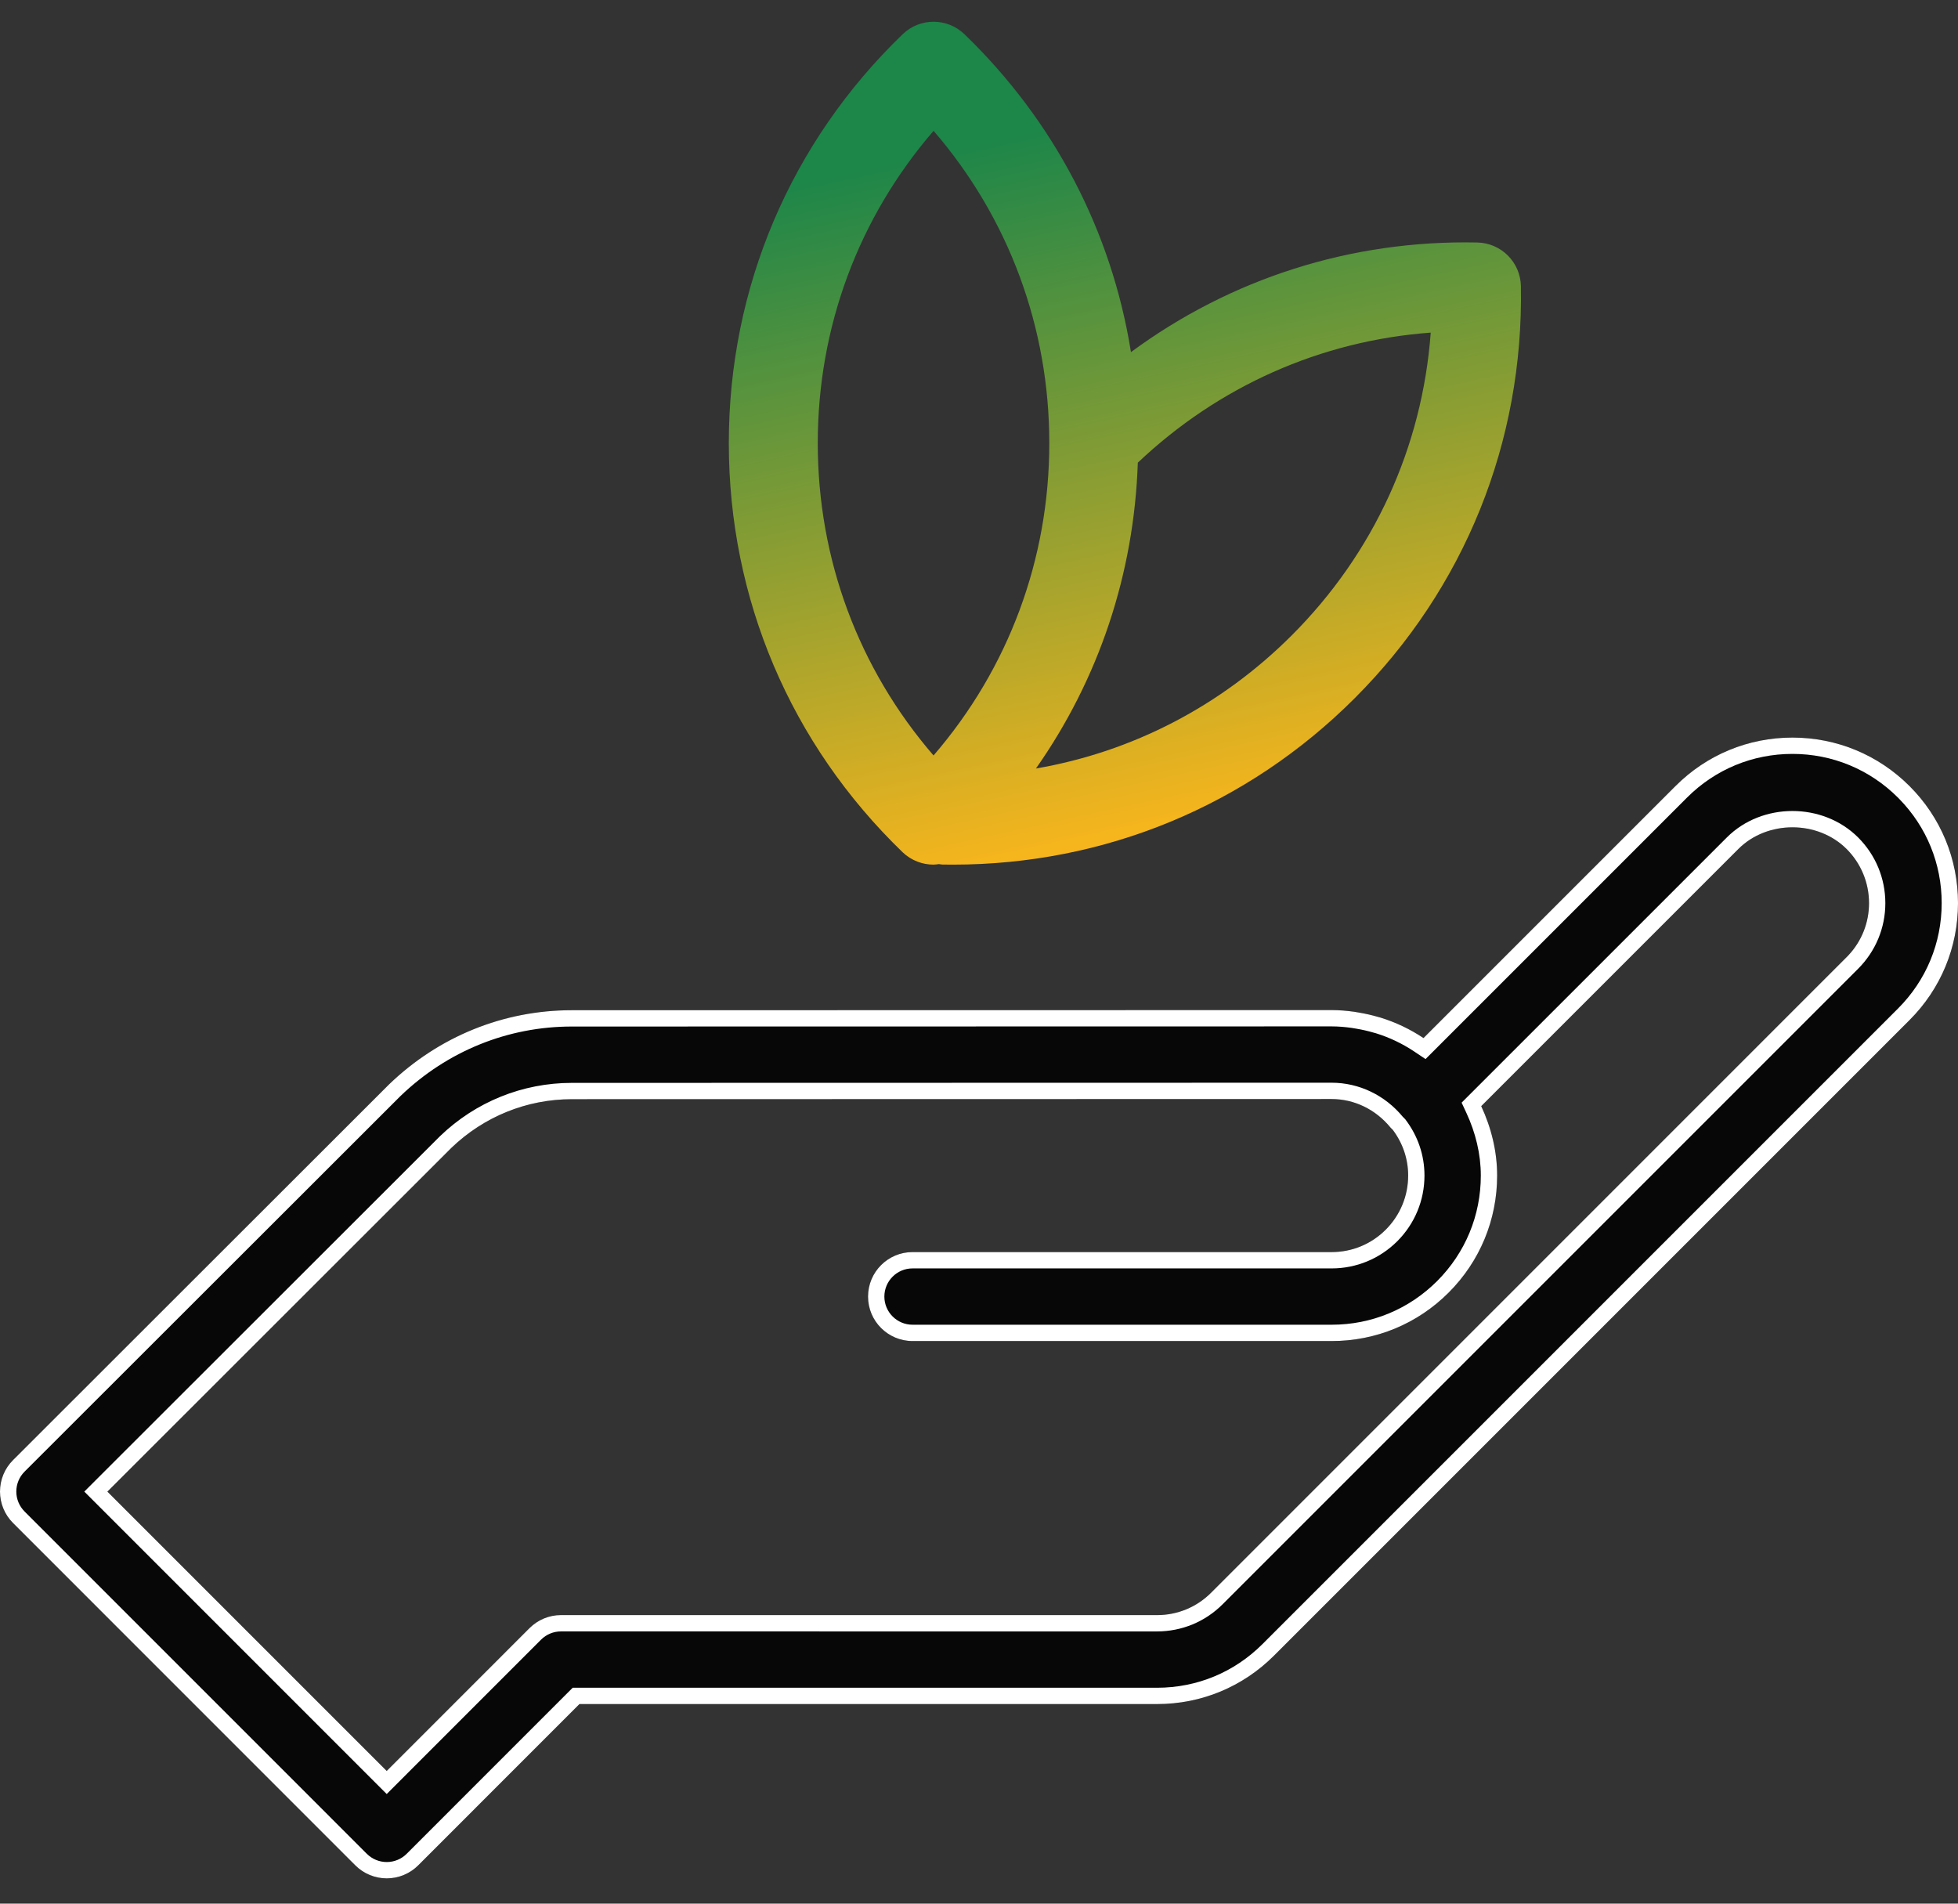
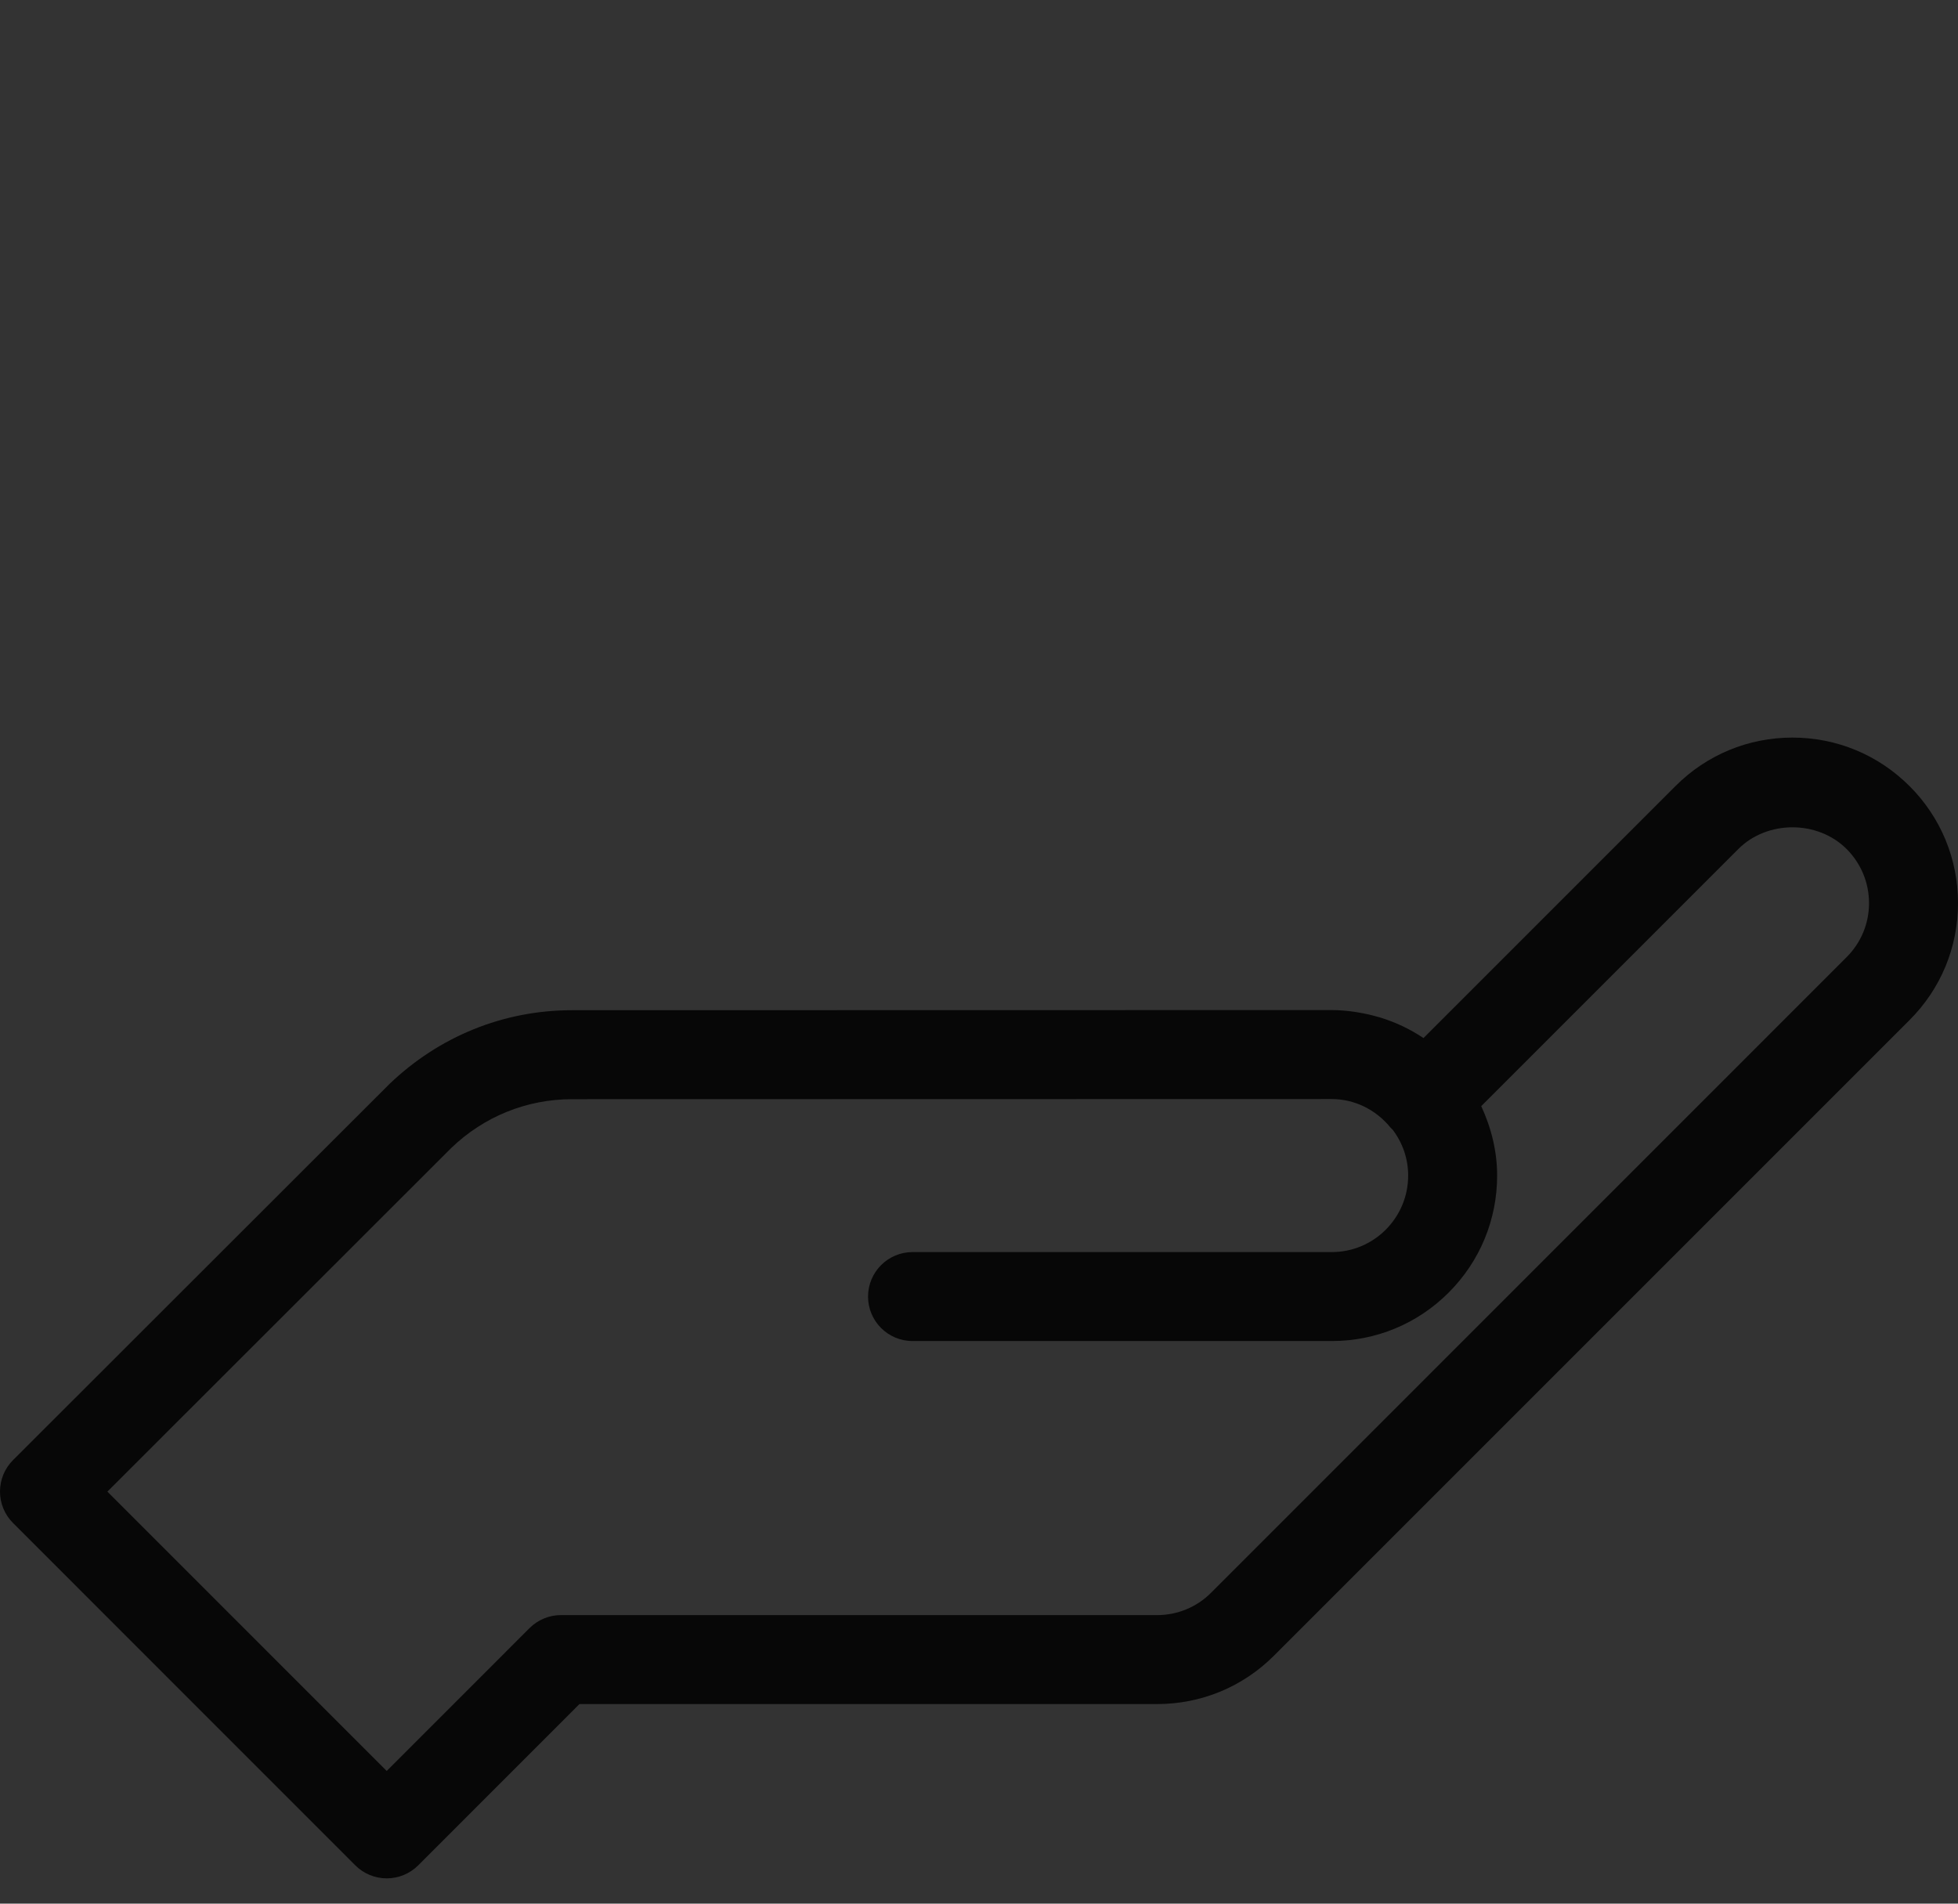
<svg xmlns="http://www.w3.org/2000/svg" width="72" height="70" viewBox="0 0 72 70" fill="none">
  <rect x="0" y="0" width="72" height="70" fill="#333333" stroke="none" />
  <path d="M70.216 28.905C69.067 27.756 67.538 27.122 65.912 27.122C64.287 27.122 62.759 27.755 61.611 28.905L52.345 38.171C51.856 37.844 51.325 37.592 50.763 37.418C50.738 37.411 50.713 37.404 50.689 37.398C50.455 37.329 50.217 37.275 49.974 37.234C49.914 37.224 49.856 37.213 49.796 37.204C49.524 37.167 49.247 37.142 48.968 37.142H48.967H48.966L21.028 37.147C18.521 37.147 16.141 38.108 14.306 39.875L0.479 53.69C0.172 53.996 0 54.412 0 54.847C0 55.28 0.172 55.697 0.479 56.003L13.065 68.591C13.372 68.898 13.788 69.07 14.222 69.07C14.656 69.07 15.072 68.898 15.379 68.591L21.307 62.661H42.548C44.173 62.661 45.7 62.029 46.849 60.879L70.216 37.512C71.367 36.363 72 34.835 72 33.208C72 31.582 71.367 30.053 70.216 28.904L70.216 28.905ZM67.903 35.197L44.536 58.566C44.005 59.097 43.299 59.39 42.544 59.39L20.628 59.389C20.194 59.389 19.778 59.562 19.471 59.869L14.22 65.121L3.949 54.849L16.596 42.211C17.797 41.056 19.371 40.419 21.029 40.419L48.965 40.413C49.799 40.413 50.588 40.795 51.131 41.461C51.156 41.491 51.188 41.515 51.215 41.545C51.581 42.033 51.781 42.61 51.781 43.226C51.781 43.978 51.488 44.685 50.956 45.218C50.426 45.748 49.719 46.041 48.969 46.041H48.967H33.556C32.653 46.041 31.92 46.774 31.92 47.677C31.92 48.58 32.654 49.312 33.556 49.312H48.967H48.971C50.595 49.312 52.122 48.68 53.271 47.53C54.42 46.38 55.053 44.852 55.053 43.226C55.053 42.338 54.838 41.471 54.468 40.674L63.924 31.218C64.988 30.155 66.84 30.157 67.903 31.218C68.434 31.75 68.728 32.458 68.728 33.21C68.728 33.961 68.434 34.666 67.902 35.198L67.903 35.197Z" fill="#070707" />
-   <path fill-rule="evenodd" clip-rule="evenodd" d="M69.842 29.38L69.792 29.329C68.755 28.293 67.379 27.722 65.912 27.722C64.446 27.722 63.071 28.292 62.035 29.329L52.42 38.944L52.011 38.67C51.572 38.376 51.094 38.148 50.588 37.992C50.579 37.99 50.576 37.989 50.569 37.987C50.562 37.985 50.551 37.982 50.527 37.976L50.52 37.974C50.31 37.912 50.096 37.863 49.876 37.826C49.84 37.82 49.814 37.815 49.791 37.812C49.764 37.807 49.741 37.803 49.709 37.798C49.458 37.763 49.211 37.742 48.968 37.742L21.028 37.747C18.68 37.747 16.45 38.645 14.726 40.303L0.903 54.114C0.709 54.308 0.6 54.571 0.6 54.847C0.6 55.122 0.709 55.385 0.903 55.578L0.903 55.579L13.489 68.167C13.489 68.166 13.489 68.167 13.489 68.167C13.684 68.361 13.947 68.47 14.222 68.47C14.497 68.47 14.761 68.361 14.955 68.166L21.059 62.061H42.548C44.014 62.061 45.388 61.492 46.424 60.455L69.792 37.087C70.83 36.051 71.4 34.676 71.4 33.208C71.4 31.765 70.848 30.41 69.842 29.38ZM70.216 28.904C71.367 30.053 72 31.582 72 33.208C72 34.835 71.367 36.363 70.216 37.512L46.849 60.879C45.7 62.029 44.173 62.661 42.548 62.661H21.307L15.379 68.591C15.072 68.898 14.656 69.07 14.222 69.07C13.788 69.07 13.372 68.898 13.065 68.591L0.479 56.003C0.172 55.697 0 55.28 0 54.847C0 54.412 0.172 53.996 0.479 53.69L14.306 39.875C16.141 38.108 18.521 37.147 21.028 37.147L48.968 37.142C49.247 37.142 49.524 37.167 49.796 37.204C49.831 37.21 49.866 37.216 49.901 37.222C49.925 37.226 49.95 37.23 49.974 37.234C50.217 37.275 50.455 37.329 50.689 37.398C50.697 37.4 50.706 37.403 50.715 37.405C50.731 37.409 50.747 37.413 50.763 37.418C51.325 37.592 51.856 37.844 52.345 38.171L61.611 28.905C62.759 27.755 64.287 27.122 65.912 27.122C67.538 27.122 69.067 27.756 70.216 28.904ZM68.328 35.622L44.96 58.99C44.317 59.634 43.458 59.99 42.544 59.99L20.628 59.989C20.353 59.989 20.089 60.099 19.895 60.293C19.895 60.293 19.895 60.293 19.895 60.293L14.22 65.969L3.1 54.848L16.18 41.779C17.492 40.516 19.215 39.819 21.028 39.819C21.028 39.819 21.029 39.819 21.028 39.819L48.965 39.813C49.98 39.813 50.931 40.275 51.584 41.066C51.589 41.071 51.599 41.081 51.608 41.089C51.62 41.101 51.638 41.118 51.656 41.138L51.677 41.16L51.695 41.185C52.137 41.774 52.381 42.476 52.381 43.226C52.381 44.138 52.025 44.997 51.381 45.642C50.738 46.284 49.879 46.641 48.969 46.641H33.556C32.984 46.641 32.52 47.106 32.52 47.677C32.52 48.248 32.985 48.712 33.556 48.712H48.971C50.436 48.712 51.81 48.143 52.847 47.106C53.883 46.069 54.453 44.693 54.453 43.226C54.453 42.435 54.261 41.654 53.924 40.926L53.747 40.546L63.5 30.794C63.5 30.794 63.5 30.794 63.5 30.794C64.798 29.496 67.03 29.499 68.327 30.794C68.971 31.438 69.328 32.299 69.328 33.21C69.328 34.12 68.971 34.978 68.328 35.622ZM67.972 35.126C68.46 34.604 68.728 33.928 68.728 33.21C68.728 32.458 68.434 31.75 67.903 31.218C66.84 30.157 64.988 30.155 63.924 31.218L54.468 40.674C54.838 41.471 55.053 42.338 55.053 43.226C55.053 44.852 54.42 46.38 53.271 47.53C52.122 48.68 50.595 49.312 48.971 49.312H33.556C32.654 49.312 31.92 48.58 31.92 47.677C31.92 46.774 32.653 46.041 33.556 46.041H48.969C49.719 46.041 50.426 45.748 50.956 45.218C51.488 44.685 51.781 43.978 51.781 43.226C51.781 42.61 51.581 42.033 51.215 41.545C51.203 41.532 51.191 41.52 51.178 41.509C51.162 41.493 51.145 41.478 51.131 41.461C50.588 40.795 49.799 40.413 48.965 40.413L21.029 40.419C19.371 40.419 17.797 41.056 16.596 42.211L3.949 54.849L14.22 65.121L19.471 59.869C19.778 59.562 20.194 59.389 20.628 59.389L42.544 59.39C43.299 59.39 44.005 59.097 44.536 58.566L67.902 35.198L67.903 35.197C67.903 35.197 67.903 35.197 67.903 35.197C67.927 35.174 67.949 35.15 67.972 35.126Z" fill="white" />
-   <path d="M34.329 31.793C34.397 31.793 34.463 31.782 34.528 31.774C34.572 31.779 34.614 31.79 34.659 31.791C34.786 31.792 34.913 31.794 35.04 31.794C40.625 31.794 45.858 29.63 49.813 25.677C53.857 21.633 56.029 16.252 55.927 10.524C55.911 9.643 55.201 8.934 54.32 8.917C49.673 8.821 45.252 10.245 41.588 12.948C40.879 8.514 38.769 4.448 35.466 1.259C34.832 0.647 33.828 0.646 33.193 1.258C29.07 5.236 26.8 10.577 26.8 16.297C26.8 22.018 29.07 27.359 33.192 31.339C33.51 31.642 33.92 31.794 34.329 31.794L34.329 31.793ZM47.5 23.363C44.899 25.964 41.639 27.649 38.094 28.259C40.404 24.971 41.703 21.101 41.84 17.013C44.809 14.201 48.566 12.529 52.611 12.231C52.301 16.44 50.519 20.344 47.5 23.363ZM34.329 4.81C37.085 8.005 38.585 12.026 38.585 16.295C38.585 20.565 37.085 24.584 34.328 27.78C31.571 24.584 30.071 20.564 30.071 16.294C30.071 12.023 31.573 8.004 34.33 4.81L34.329 4.81Z" fill="url(#paint0_linear_1793_18088)" />
  <defs>
    <linearGradient id="paint0_linear_1793_18088" x1="34.562" y1="0.8" x2="41.365" y2="31.794" gradientUnits="userSpaceOnUse">
      <stop offset="0.147" stop-color="#1D8649" />
      <stop offset="1" stop-color="#FFB71B" />
    </linearGradient>
  </defs>
</svg>